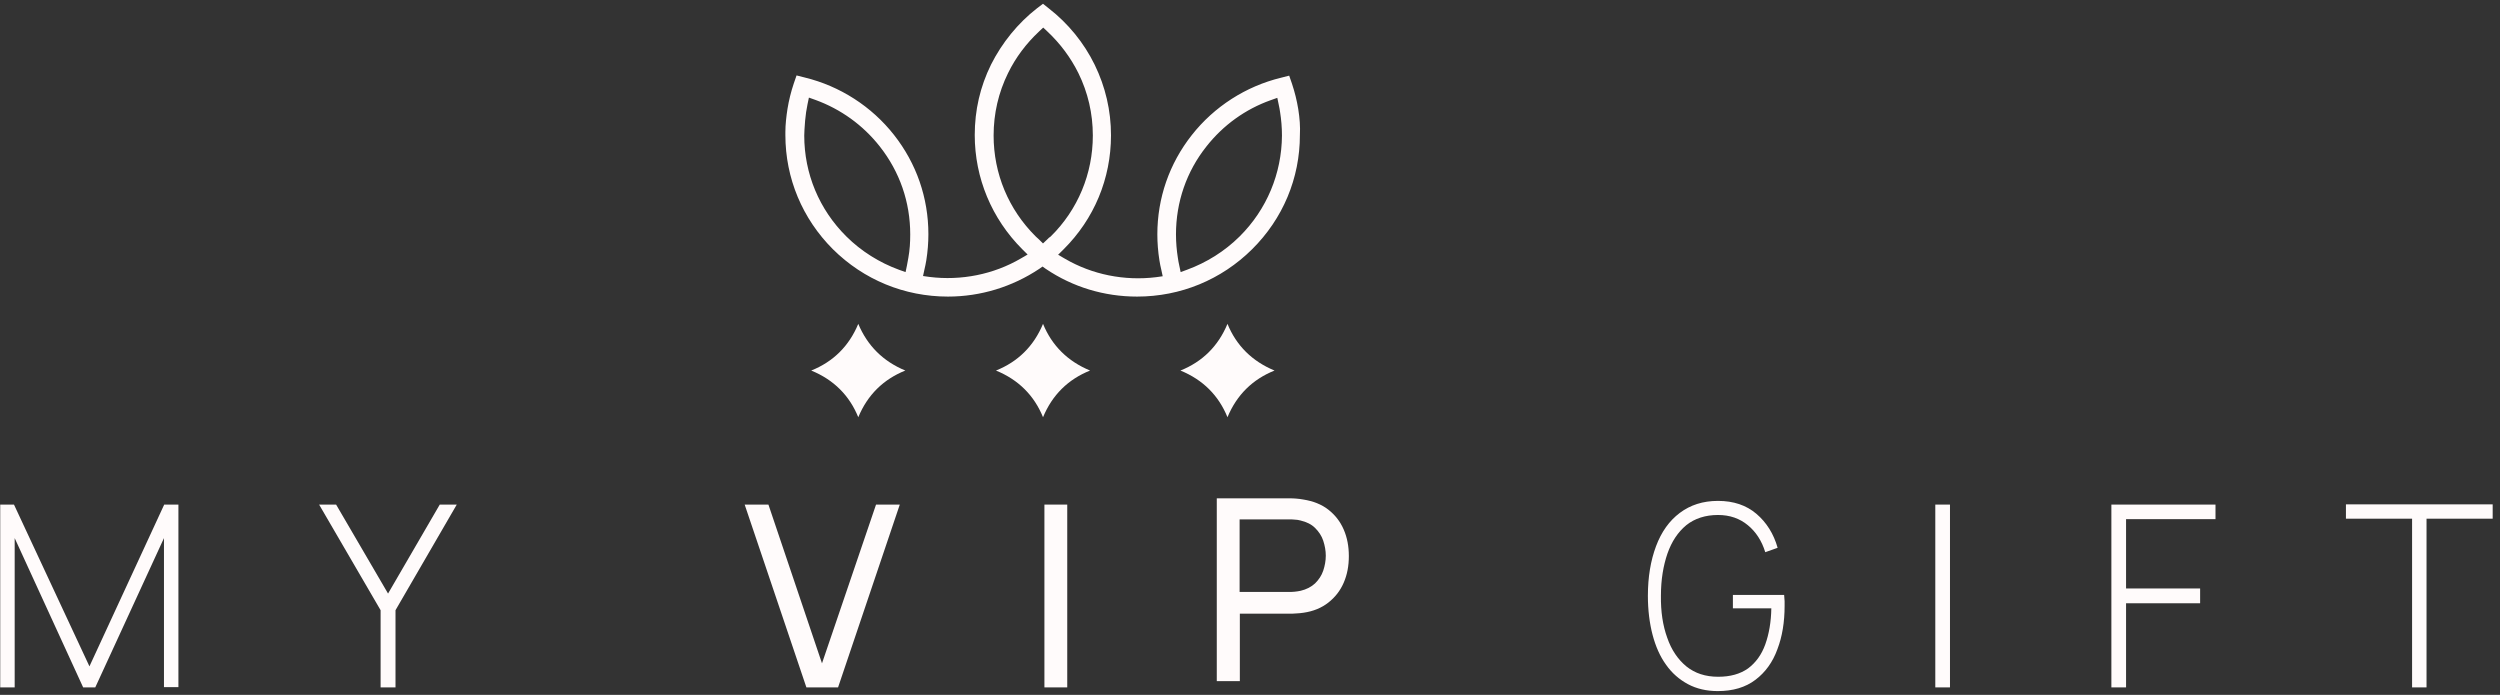
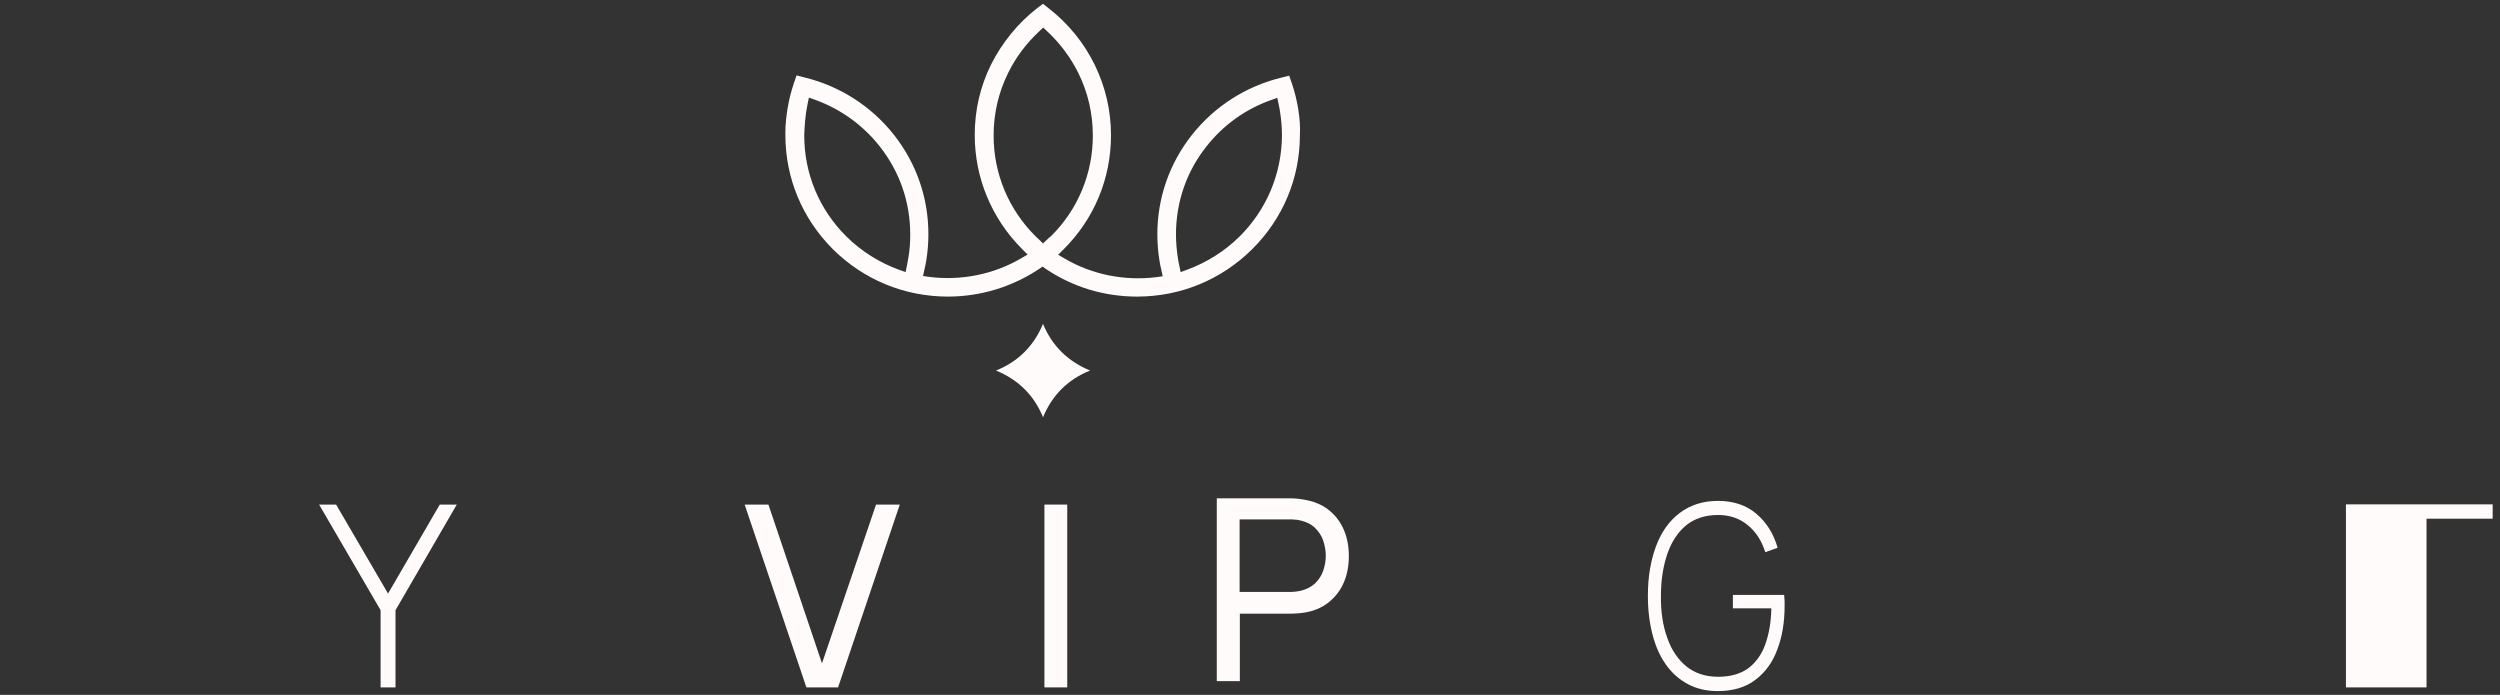
<svg xmlns="http://www.w3.org/2000/svg" width="331" height="92" viewBox="0 0 331 92" fill="none">
  <rect x="0" y="0" width="331" height="92" fill="#333333" stroke="none" />
  <path d="M138.097 42.879C136.863 45.847 134.766 47.897 131.867 49.06C134.858 50.284 136.925 52.364 138.097 55.241C139.33 52.273 141.427 50.223 144.326 49.06C141.365 47.836 139.268 45.755 138.097 42.879Z" fill="#FFFBFB" />
-   <path d="M162.518 42.879C161.285 45.847 159.188 47.897 156.289 49.06C159.28 50.284 161.347 52.364 162.518 55.241C163.752 52.273 165.849 50.223 168.748 49.06C165.787 47.836 163.69 45.755 162.518 42.879Z" fill="#FFFBFB" />
-   <path d="M113.636 42.879C112.402 45.847 110.305 47.897 107.406 49.06C110.398 50.284 112.464 52.364 113.636 55.241C114.869 52.273 116.966 50.223 119.865 49.06C116.904 47.836 114.838 45.755 113.636 42.879Z" fill="#FFFBFB" />
  <path d="M171.89 14.453C171.705 13.321 171.428 12.189 171.058 11.087L170.688 10.016L169.608 10.291C164.952 11.424 160.758 14.116 157.797 17.88C154.806 21.674 153.233 26.233 153.233 31.037C153.233 32.169 153.326 33.332 153.511 34.495C153.572 34.923 153.665 35.321 153.757 35.719L153.942 36.576L153.079 36.698C148.885 37.218 144.598 36.361 140.99 34.25L140.096 33.73L140.805 33.026C144.876 28.987 147.096 23.633 147.096 17.911C147.096 14.636 146.356 11.485 144.938 8.578C143.519 5.671 141.422 3.101 138.862 1.112L138.091 0.5L137.321 1.081C134.761 3.07 132.664 5.671 131.215 8.547C129.765 11.485 129.056 14.606 129.056 17.88C129.056 23.571 131.307 28.957 135.347 32.996L136.056 33.699L135.162 34.22C131.554 36.331 127.267 37.188 123.073 36.667L122.21 36.545L122.395 35.688C122.487 35.291 122.58 34.862 122.642 34.464C122.827 33.302 122.919 32.139 122.919 31.007C122.919 26.203 121.346 21.644 118.355 17.849C115.395 14.086 111.201 11.393 106.544 10.261L105.465 9.986L105.095 11.056C104.724 12.158 104.447 13.29 104.262 14.422C104.108 15.432 103.984 16.472 103.984 17.482V17.88C103.984 23.602 106.236 28.957 110.275 32.996C114.346 37.035 119.743 39.268 125.509 39.268C129.827 39.268 134.021 37.983 137.598 35.596L138.03 35.291L138.462 35.596C142.039 38.014 146.202 39.268 150.55 39.268C156.317 39.268 161.714 37.035 165.784 32.996C169.855 28.957 172.106 23.602 172.106 17.88C172.168 16.778 172.075 15.616 171.89 14.453ZM120.267 34.128C120.205 34.464 120.144 34.801 120.082 35.138L119.897 36.025L119.033 35.719C116.443 34.77 114.038 33.271 112.064 31.313C108.456 27.733 106.482 22.99 106.482 17.941L106.513 17.146C106.544 16.35 106.636 15.585 106.729 14.851C106.791 14.514 106.852 14.147 106.914 13.81L107.099 12.923L107.963 13.229C111.324 14.453 114.254 16.564 116.474 19.379C119.126 22.745 120.514 26.753 120.514 31.037C120.514 32.078 120.452 33.118 120.267 34.128ZM138.647 31.71L138.091 32.231L137.567 31.71C137.413 31.588 137.29 31.435 137.135 31.313C133.527 27.733 131.554 22.99 131.554 17.941C131.554 15.034 132.201 12.25 133.466 9.68C134.483 7.599 135.871 5.763 137.567 4.172L138.122 3.652L138.677 4.172C140.374 5.763 141.761 7.629 142.779 9.68C144.043 12.25 144.691 15.034 144.691 17.941C144.691 22.99 142.717 27.763 139.109 31.313C138.924 31.435 138.77 31.558 138.647 31.71ZM164.119 31.313C162.145 33.271 159.74 34.77 157.15 35.719L156.317 36.025L156.132 35.138C156.07 34.801 155.978 34.464 155.947 34.128C155.793 33.149 155.7 32.108 155.7 31.037C155.7 26.753 157.088 22.715 159.74 19.379C161.96 16.564 164.89 14.453 168.251 13.26L169.115 12.954L169.3 13.841C169.361 14.178 169.454 14.514 169.485 14.851C169.639 15.83 169.731 16.87 169.731 17.941C169.701 22.959 167.727 27.733 164.119 31.313Z" fill="#FFFBFB" />
-   <path d="M0.031 91.011V66.807H1.851L11.842 88.226L21.741 66.807H23.622V90.98H21.71V71.244L12.613 91.011H11.01L1.943 71.244V91.011H0.031Z" fill="#FFFBFB" />
  <path d="M50.391 91.011V80.791L42.25 66.807H44.501L51.378 78.588L58.224 66.807H60.475L52.365 80.791V91.011H50.391Z" fill="#FFFBFB" />
  <path d="M106.766 91.011L98.594 66.807H101.739L108.832 87.828L115.987 66.807H119.132L110.96 91.011H106.766Z" fill="#FFFBFB" />
  <path d="M138.281 91.011V66.807H141.303V91.011H138.281Z" fill="#FFFBFB" />
  <path d="M161.102 90.184V65.981H170.754C171.001 65.981 171.278 65.981 171.587 66.012C171.926 66.042 172.234 66.073 172.543 66.134C173.869 66.348 174.979 66.776 175.873 67.48C176.767 68.184 177.446 69.041 177.908 70.112C178.371 71.183 178.587 72.345 178.587 73.631C178.587 74.916 178.371 76.079 177.908 77.149C177.446 78.22 176.767 79.077 175.873 79.781C174.979 80.485 173.869 80.944 172.573 81.127C172.265 81.158 171.957 81.219 171.617 81.219C171.278 81.25 171.001 81.25 170.785 81.25H164.155V90.184H161.102ZM164.124 78.373H170.661C170.877 78.373 171.124 78.373 171.402 78.343C171.679 78.312 171.926 78.282 172.203 78.22C172.974 78.037 173.622 77.7 174.115 77.241C174.609 76.752 174.979 76.201 175.195 75.558C175.411 74.916 175.534 74.243 175.534 73.569C175.534 72.896 175.411 72.254 175.195 71.581C174.979 70.938 174.609 70.387 174.115 69.898C173.622 69.408 172.974 69.102 172.203 68.918C171.957 68.857 171.679 68.796 171.402 68.796C171.124 68.765 170.877 68.765 170.661 68.765H164.124V78.373Z" fill="#FFFBFB" />
  <path d="M227.431 91.5C225.951 91.5 224.625 91.194 223.484 90.582C222.343 89.97 221.356 89.114 220.585 88.012C219.783 86.91 219.197 85.564 218.796 84.034C218.396 82.504 218.18 80.76 218.18 78.894C218.18 76.385 218.55 74.212 219.259 72.315C219.968 70.418 221.017 68.949 222.405 67.909C223.792 66.868 225.458 66.318 227.462 66.318C229.528 66.318 231.224 66.899 232.55 68.031C233.876 69.163 234.832 70.663 235.357 72.529L233.722 73.111C233.26 71.611 232.489 70.418 231.409 69.531C230.33 68.643 229.035 68.184 227.462 68.184C225.797 68.184 224.378 68.643 223.268 69.531C222.158 70.448 221.325 71.703 220.77 73.294C220.215 74.916 219.907 76.752 219.907 78.863C219.876 80.974 220.153 82.81 220.739 84.432C221.294 86.054 222.158 87.308 223.268 88.226C224.409 89.144 225.797 89.603 227.493 89.603C229.096 89.603 230.392 89.236 231.44 88.502C232.458 87.737 233.229 86.696 233.722 85.319C234.216 83.942 234.493 82.351 234.524 80.546H229.436V78.771H236.22C236.251 79.047 236.251 79.322 236.282 79.597C236.282 79.873 236.282 80.087 236.282 80.209C236.282 82.351 235.973 84.279 235.326 85.962C234.709 87.675 233.722 89.022 232.427 90.001C231.101 91.011 229.436 91.5 227.431 91.5Z" fill="#FFFBFB" />
-   <path d="M256.234 91.011V66.807H258.177V91.011H256.234Z" fill="#FFFBFB" />
-   <path d="M279.547 91.011V66.807H293.332V68.735H281.49V77.914H291.296V79.873H281.49V91.011H279.547Z" fill="#FFFBFB" />
-   <path d="M319.36 91.011V68.674H310.602V66.777H330.03V68.674H321.272V91.011H319.36Z" fill="#FFFBFB" />
+   <path d="M319.36 91.011H310.602V66.777H330.03V68.674H321.272V91.011H319.36Z" fill="#FFFBFB" />
</svg>